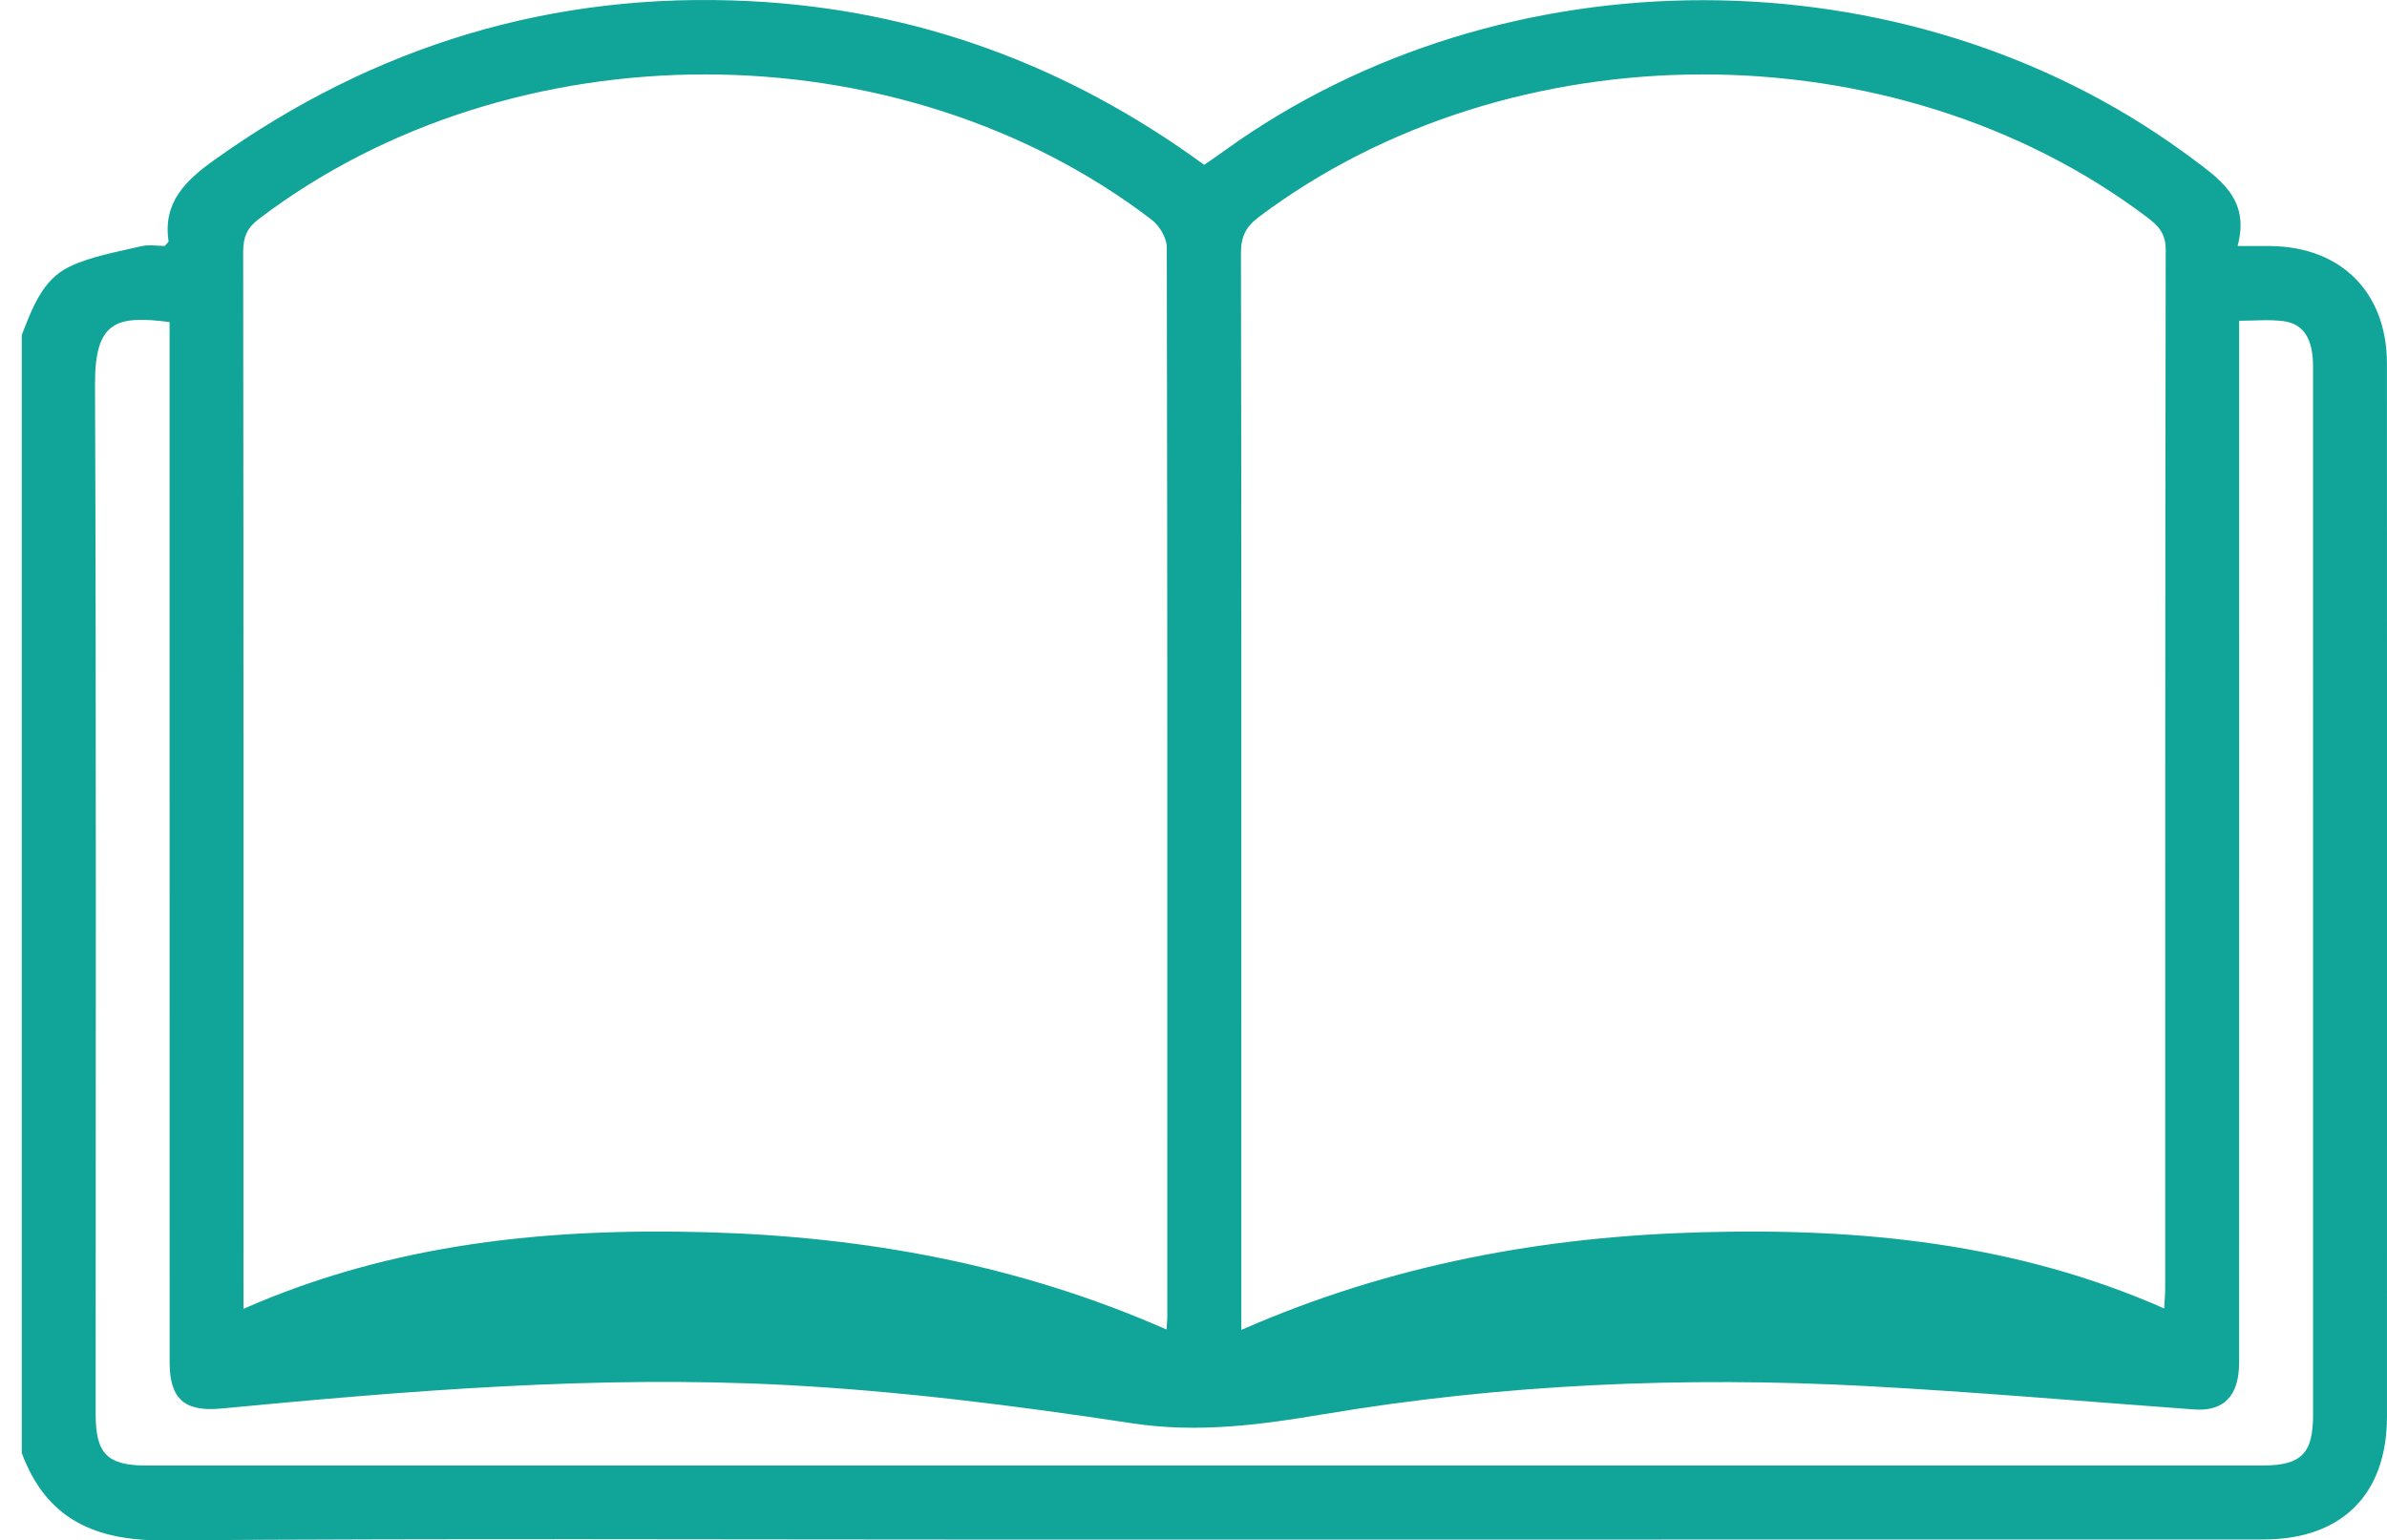
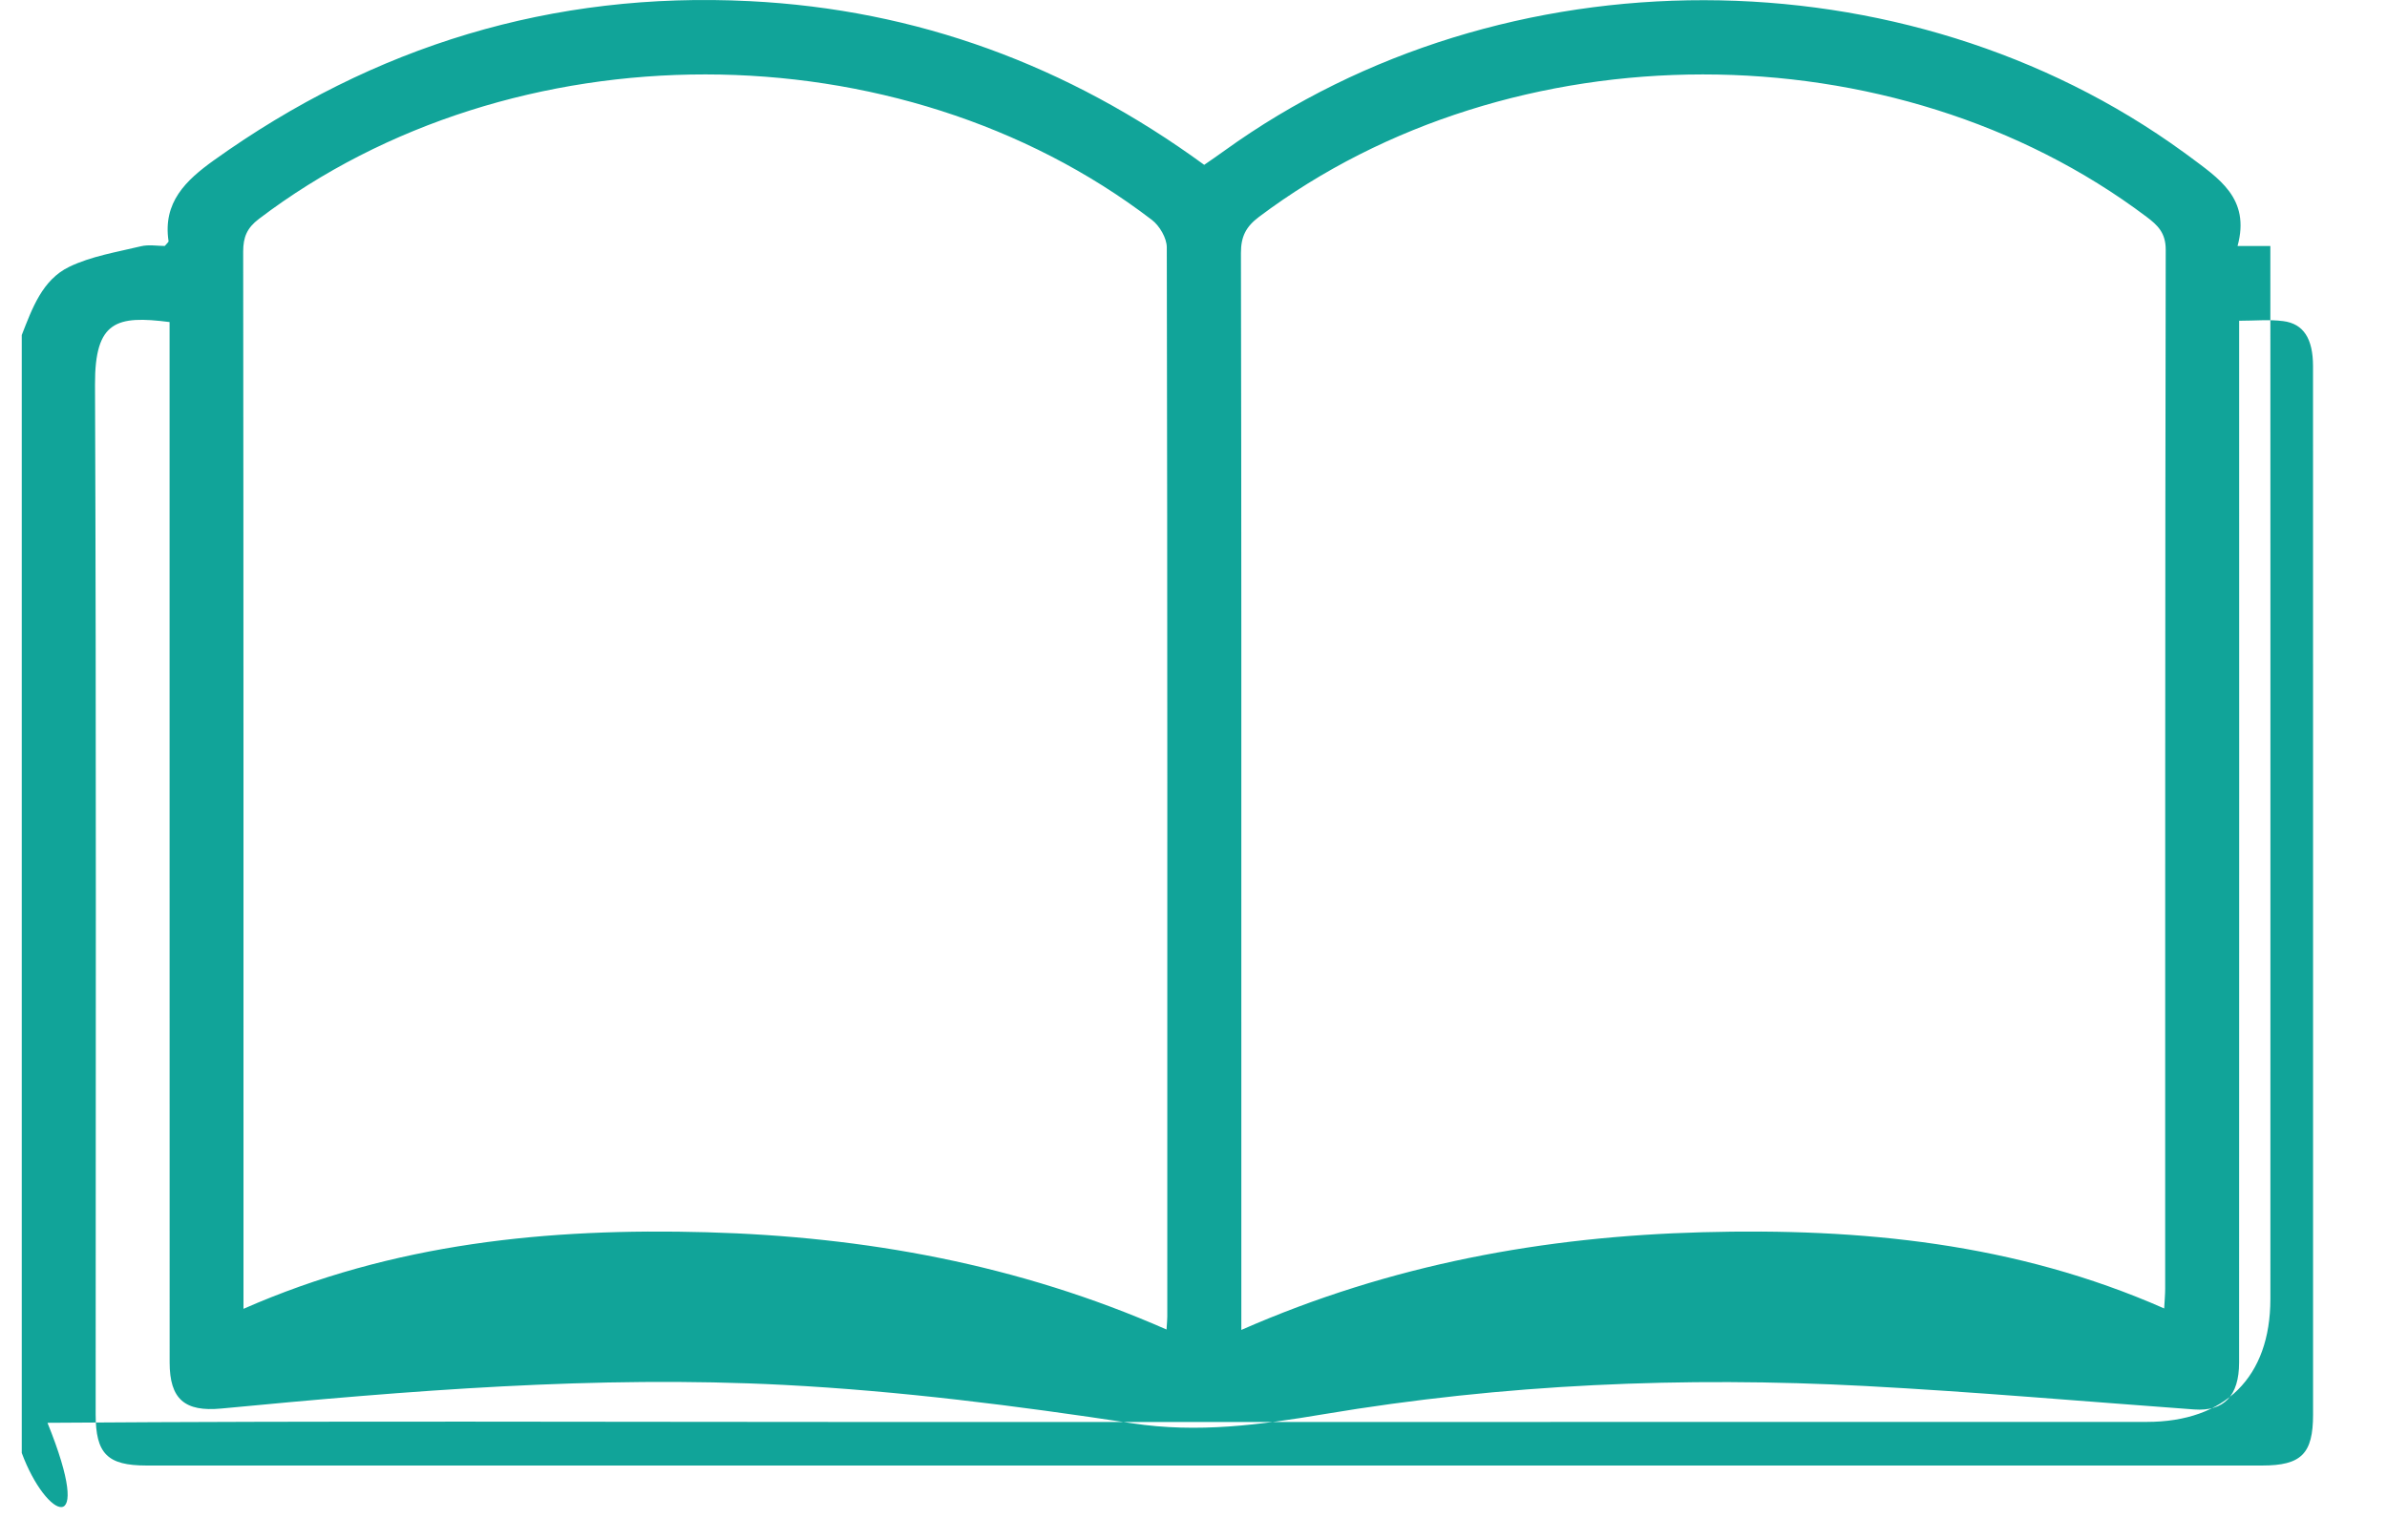
<svg xmlns="http://www.w3.org/2000/svg" version="1.1" id="Layer_1" x="0px" y="0px" width="109.74px" height="70.822px" viewBox="0 0 109.74 70.822" enable-background="new 0 0 109.74 70.822" xml:space="preserve">
  <g>
-     <path fill-rule="evenodd" clip-rule="evenodd" fill="#11A499" d="M1,15.405c0.479-1.223,0.942-2.537,2.182-3.137   c1.014-0.49,2.181-0.676,3.292-0.944c0.363-0.089,0.767-0.015,1.1-0.015c0.097-0.119,0.182-0.179,0.175-0.222   C7.48,9.304,8.541,8.294,9.835,7.368c7.369-5.271,15.572-7.768,24.621-7.316C42.147,0.434,49.091,3,55.362,7.579   c0.307-0.212,0.621-0.427,0.93-0.65c12.824-9.251,31.307-9.224,44.09,0.064c0.086,0.063,0.173,0.125,0.258,0.188   c1.34,1.009,2.834,1.921,2.229,4.131c0.608,0,1.058-0.006,1.508,0c3.262,0.036,5.359,2.139,5.36,5.405   c0.006,11.962,0.003,23.925,0.003,35.888c0,4.176,0.001,8.352-0.001,12.528c-0.003,3.578-2.075,5.646-5.685,5.647   c-19.111,0.005-38.223,0.005-57.334,0.005c-13.059,0-26.118-0.058-39.177,0.036C4.38,70.843,2.13,69.856,1,66.801   C1,49.669,1,32.536,1,15.405z M57.069,61.146c6.877-3.022,13.941-4.296,21.199-4.492c7.258-0.197,14.401,0.494,21.228,3.504   c0.02-0.371,0.046-0.642,0.046-0.912c0.002-15.919-0.005-31.84,0.025-47.76c0.002-0.779-0.366-1.131-0.888-1.522   c-11.599-8.729-29.185-8.719-40.8,0.009c-0.6,0.451-0.83,0.907-0.828,1.661c0.024,11.781,0.018,23.563,0.018,35.344   C57.069,51.644,57.069,56.31,57.069,61.146z M53.63,61.127c0.02-0.313,0.035-0.451,0.035-0.592   c0.002-16.39,0.01-32.775-0.023-49.164c-0.001-0.428-0.334-0.994-0.688-1.263c-11.652-8.91-29.383-8.906-41.051-0.043   c-0.545,0.412-0.723,0.836-0.723,1.5c0.018,15.821,0.014,31.643,0.014,47.464c0,0.339,0,0.678,0,1.147   c6.89-3.032,14.037-3.72,21.299-3.521C39.754,56.856,46.819,58.131,53.63,61.127z M7.796,14.807   c-2.43-0.311-3.439-0.063-3.428,2.869c0.063,15.787,0.029,31.57,0.03,47.357c0.001,1.804,0.536,2.347,2.339,2.347   c32.42,0.002,64.84,0.002,97.26,0c1.807,0,2.344-0.541,2.344-2.345c0-8.246,0-16.492,0-24.738c0-7.822,0.002-15.645-0.002-23.465   c-0.001-1.257-0.434-1.949-1.37-2.068c-0.644-0.083-1.307-0.017-2.026-0.017c0,0.443,0,0.76,0,1.073   c0,6.583,0.002,13.166,0.002,19.749c0,9.025,0,18.051-0.004,27.076c-0.001,1.538-0.705,2.256-2.065,2.157   c-5.046-0.368-10.087-0.81-15.138-1.079c-8.326-0.441-16.624-0.09-24.861,1.294c-2.928,0.492-5.804,0.882-8.834,0.42   c-5.307-0.805-10.656-1.486-16.013-1.764c-8.636-0.445-17.257,0.267-25.858,1.087c-1.68,0.159-2.372-0.431-2.373-2.119   C7.796,51.424,7.796,40.203,7.796,28.983C7.796,24.279,7.796,19.577,7.796,14.807z" />
+     <path fill-rule="evenodd" clip-rule="evenodd" fill="#11A499" d="M1,15.405c0.479-1.223,0.942-2.537,2.182-3.137   c1.014-0.49,2.181-0.676,3.292-0.944c0.363-0.089,0.767-0.015,1.1-0.015c0.097-0.119,0.182-0.179,0.175-0.222   C7.48,9.304,8.541,8.294,9.835,7.368c7.369-5.271,15.572-7.768,24.621-7.316C42.147,0.434,49.091,3,55.362,7.579   c0.307-0.212,0.621-0.427,0.93-0.65c12.824-9.251,31.307-9.224,44.09,0.064c0.086,0.063,0.173,0.125,0.258,0.188   c1.34,1.009,2.834,1.921,2.229,4.131c0.608,0,1.058-0.006,1.508,0c0.006,11.962,0.003,23.925,0.003,35.888c0,4.176,0.001,8.352-0.001,12.528c-0.003,3.578-2.075,5.646-5.685,5.647   c-19.111,0.005-38.223,0.005-57.334,0.005c-13.059,0-26.118-0.058-39.177,0.036C4.38,70.843,2.13,69.856,1,66.801   C1,49.669,1,32.536,1,15.405z M57.069,61.146c6.877-3.022,13.941-4.296,21.199-4.492c7.258-0.197,14.401,0.494,21.228,3.504   c0.02-0.371,0.046-0.642,0.046-0.912c0.002-15.919-0.005-31.84,0.025-47.76c0.002-0.779-0.366-1.131-0.888-1.522   c-11.599-8.729-29.185-8.719-40.8,0.009c-0.6,0.451-0.83,0.907-0.828,1.661c0.024,11.781,0.018,23.563,0.018,35.344   C57.069,51.644,57.069,56.31,57.069,61.146z M53.63,61.127c0.02-0.313,0.035-0.451,0.035-0.592   c0.002-16.39,0.01-32.775-0.023-49.164c-0.001-0.428-0.334-0.994-0.688-1.263c-11.652-8.91-29.383-8.906-41.051-0.043   c-0.545,0.412-0.723,0.836-0.723,1.5c0.018,15.821,0.014,31.643,0.014,47.464c0,0.339,0,0.678,0,1.147   c6.89-3.032,14.037-3.72,21.299-3.521C39.754,56.856,46.819,58.131,53.63,61.127z M7.796,14.807   c-2.43-0.311-3.439-0.063-3.428,2.869c0.063,15.787,0.029,31.57,0.03,47.357c0.001,1.804,0.536,2.347,2.339,2.347   c32.42,0.002,64.84,0.002,97.26,0c1.807,0,2.344-0.541,2.344-2.345c0-8.246,0-16.492,0-24.738c0-7.822,0.002-15.645-0.002-23.465   c-0.001-1.257-0.434-1.949-1.37-2.068c-0.644-0.083-1.307-0.017-2.026-0.017c0,0.443,0,0.76,0,1.073   c0,6.583,0.002,13.166,0.002,19.749c0,9.025,0,18.051-0.004,27.076c-0.001,1.538-0.705,2.256-2.065,2.157   c-5.046-0.368-10.087-0.81-15.138-1.079c-8.326-0.441-16.624-0.09-24.861,1.294c-2.928,0.492-5.804,0.882-8.834,0.42   c-5.307-0.805-10.656-1.486-16.013-1.764c-8.636-0.445-17.257,0.267-25.858,1.087c-1.68,0.159-2.372-0.431-2.373-2.119   C7.796,51.424,7.796,40.203,7.796,28.983C7.796,24.279,7.796,19.577,7.796,14.807z" />
  </g>
</svg>